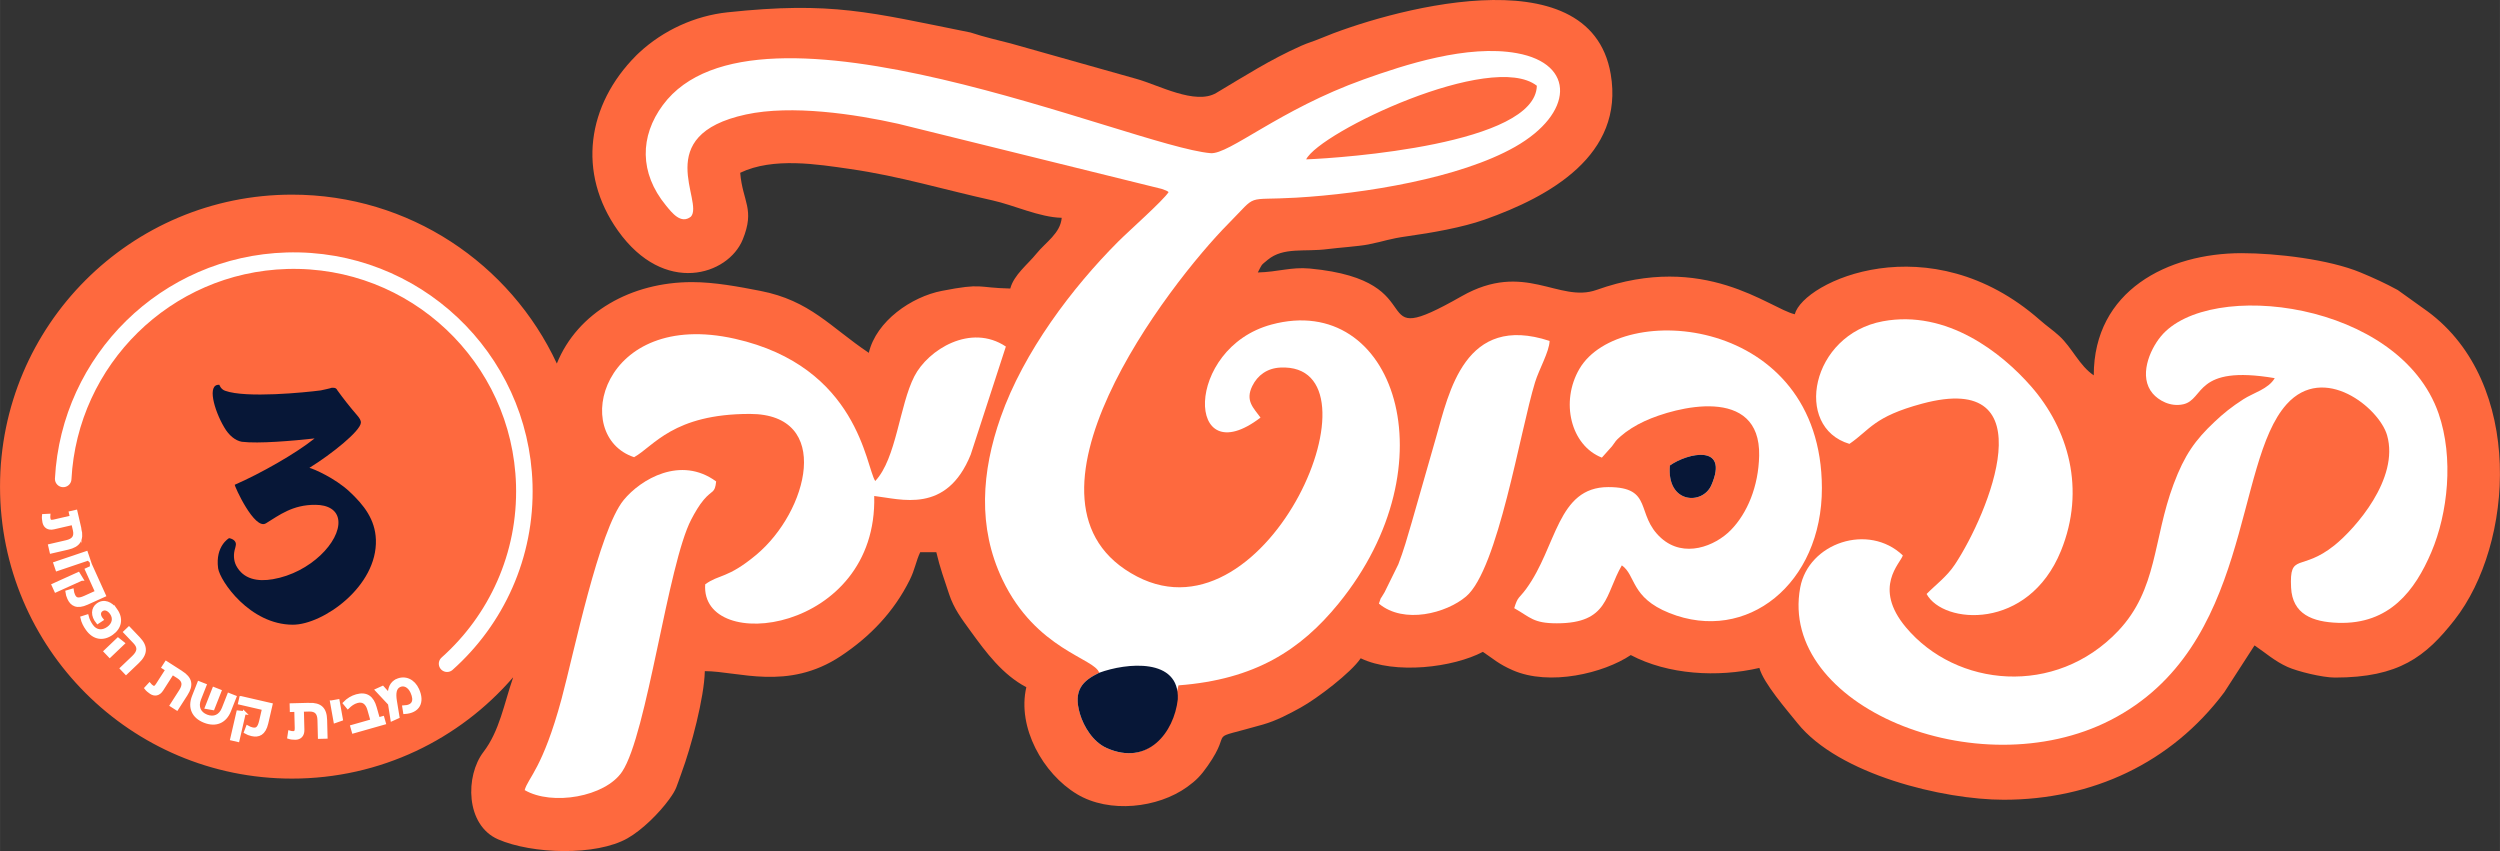
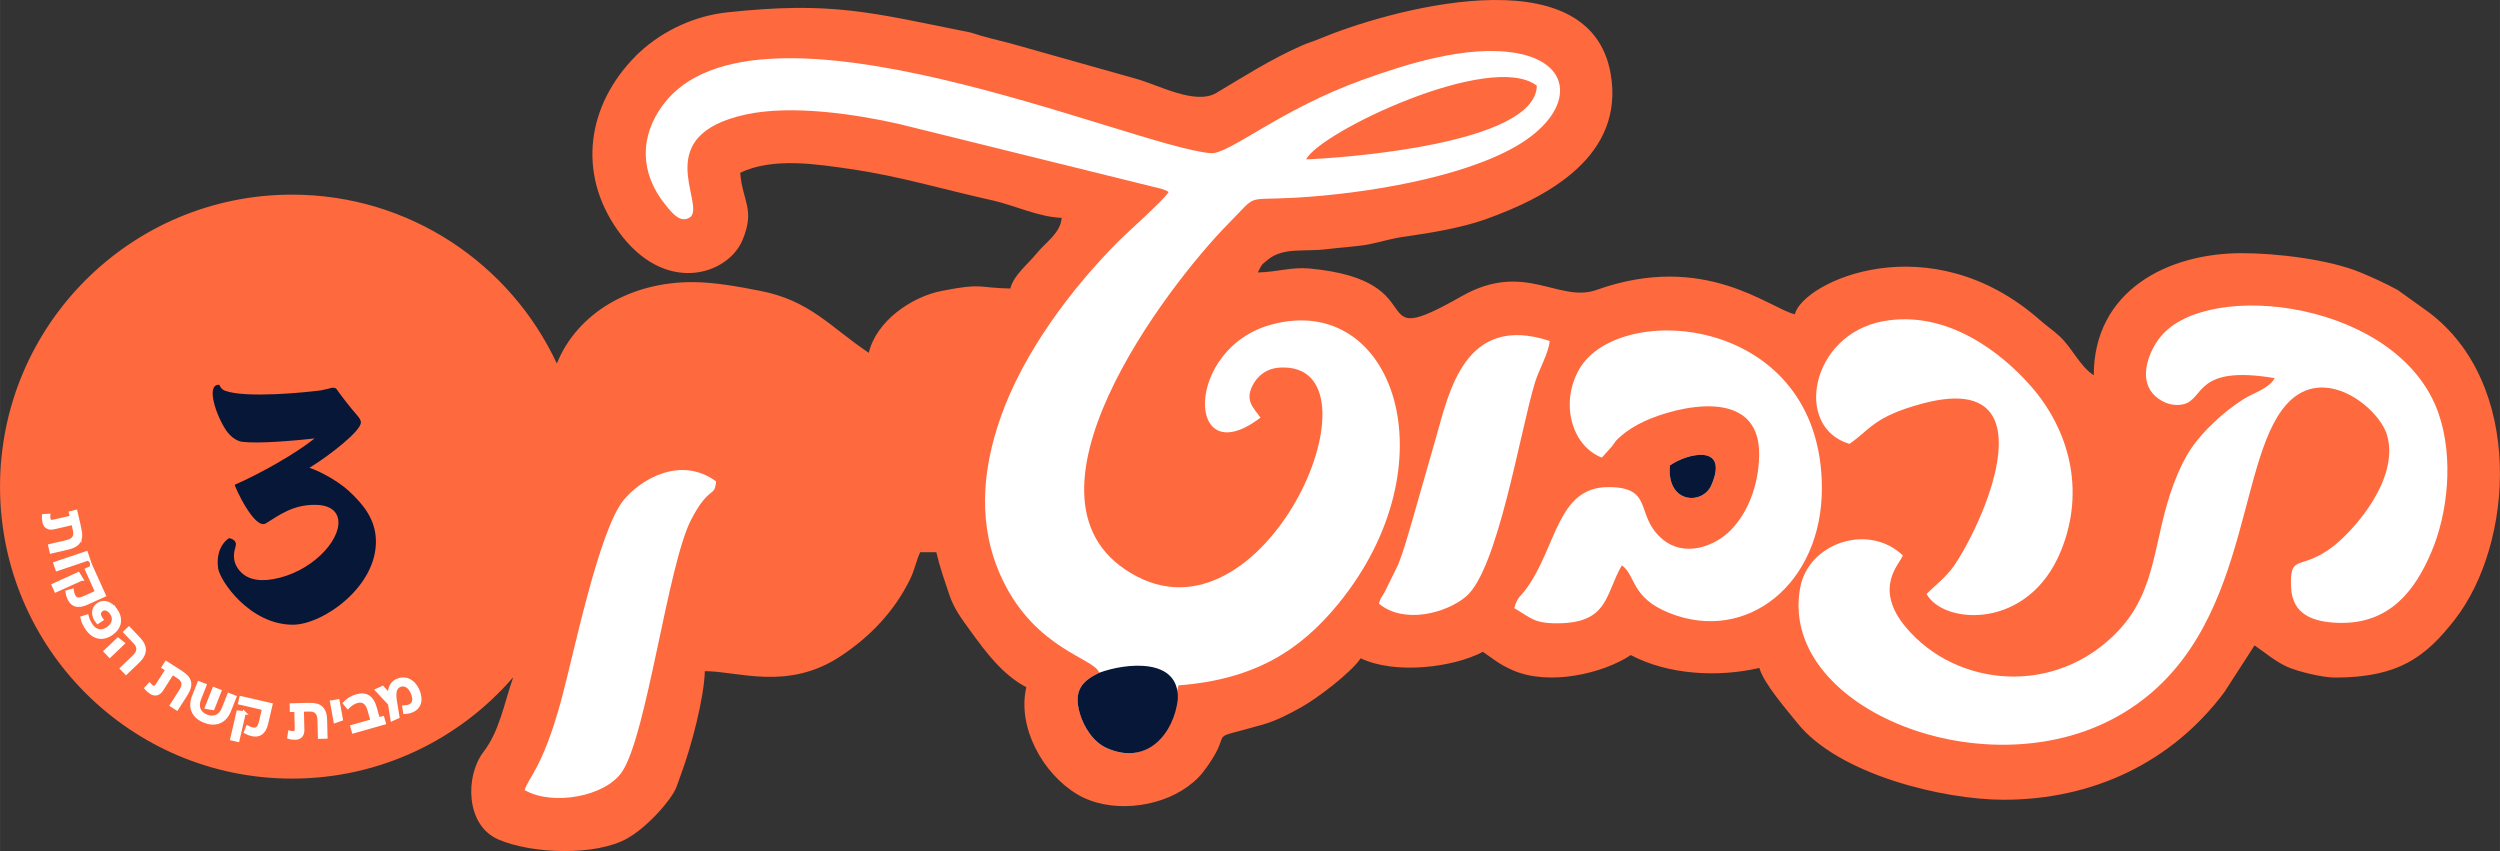
<svg xmlns="http://www.w3.org/2000/svg" xml:space="preserve" width="80.064mm" height="27.256mm" version="1.1" shape-rendering="geometricPrecision" text-rendering="geometricPrecision" image-rendering="optimizeQuality" fill-rule="evenodd" clip-rule="evenodd" viewBox="0 0 8168.93 2780.99">
  <rect x="0" y="0" width="8168.93" height="2780.99" fill="#333333" stroke="none" />
  <g id="Bowtie">
    <g id="_2192032933344">
      <path fill="#FE693E" d="M2377.46 40.2c-106.69,11.28 -210.21,58.71 -288.66,131.58 -1.58,1.46 -3.87,3.57 -5.42,5.07 -1.55,1.5 -3.76,3.68 -5.3,5.22 -159.09,160.03 -193.69,382.09 -58.87,571.8 151.33,212.9 360.1,145.41 407.6,29.06 40.89,-100.17 -0.3,-123.23 -8.2,-218.32 107.97,-51.8 253.51,-27.59 359.11,-12.41 161.62,23.22 306.37,67.5 464.85,102.48 70.76,15.62 153.54,55.38 226.65,57.02 -4.23,50.8 -52.54,79.8 -82.58,117.03 -28.81,35.7 -73.52,69.15 -85.52,114.09 -111.72,-2.48 -86.97,-18.83 -223.51,7.63 -99.48,19.29 -214.63,98.96 -238.76,202.5 -125.46,-84 -191.63,-170.8 -354.38,-202.44 -69.01,-13.43 -148.75,-28.7 -223.45,-28.7 -197.72,0 -373.61,98.38 -441.56,266.08 -151.75,-325.93 -482.14,-551.89 -865.36,-551.89 -526.93,0 -954.09,427.16 -954.09,954.09 0,526.92 427.16,954.09 954.09,954.09 288.68,0 547.42,-128.23 722.37,-330.82l-0.9 3.59c-28.23,81.72 -43.31,171.66 -95.94,240.26 -59.74,77.87 -58.91,238.69 47.77,285.39 110.7,48.44 320.6,55.01 423.23,-3.49 48.14,-27.43 103.09,-82.05 135.75,-126.91 25.49,-35.01 23.66,-41.31 40.22,-85.86 32.16,-86.55 74.49,-246.85 76.42,-333.3 108.5,0 271.11,65.86 444.44,-49.35 96.09,-63.87 172.99,-144.17 224.82,-247.95 18.06,-36.18 20.52,-61.98 34.65,-91.42l52.53 0c11.77,50.49 26.75,91.52 41.73,136.86 15.9,48.11 40.66,80.22 69.32,119.8 52.31,72.27 105.41,143.45 183.12,184.58 -30.59,131.33 54.47,282.68 165.43,349.35 106.22,63.82 264.56,45.38 360.08,-23.45 29.33,-21.13 44.7,-36.86 67.35,-69.24 89.17,-127.48 -18.01,-77.96 180.44,-134.73 44.21,-12.65 85.45,-34.64 123.17,-55.43 54.81,-30.22 164.99,-114.52 196.15,-161.06 112.07,53.78 302.5,30.18 399.23,-21.01 35.13,23.53 51.11,39.71 97.55,60.04 120.44,52.72 297.18,9.76 385.74,-49.54 121.35,64.21 283.61,73.85 420.23,42.03 13.35,49.98 90.61,138.24 124.33,180.34 134.92,168.47 477.5,250.41 674.13,250.41 288.45,0 547.23,-119.74 720.55,-351.08l98.93 -153.22c36.25,24.27 65.3,51.19 108.14,70.46 31.84,14.35 113.41,34.6 154.5,34.6 209.71,0 296.74,-68.5 390.31,-187.54 195.97,-249.35 228.98,-775.29 -87.06,-1008.72l-97.96 -70.15c-40.88,-22.29 -80.18,-40.14 -121.34,-57.25 -103.22,-42.93 -275.41,-63.15 -388.61,-63.15 -241.8,0 -483.28,122.67 -483.28,399.23 -47.17,-31.59 -70.53,-90.14 -112.81,-128.82 -21.51,-19.68 -39.55,-31.14 -63.43,-52.15 -359.41,-315.98 -772.07,-126.3 -800.81,-18.64 -83.39,-19.43 -294.44,-205.55 -647.45,-79.6 -123.81,44.18 -235.08,-96.38 -441.06,20.7 -333.3,189.48 -73.38,-50.94 -496.27,-90.51 -60.37,-5.66 -104.89,11.39 -169.75,12.84 14.93,-28.21 8.18,-21.29 32.29,-41.26 51.48,-42.68 120.92,-25.2 195.99,-35.15 31.32,-4.15 102.07,-9.05 132.08,-15 56.7,-11.22 65.25,-18.16 130.31,-27.27 75.62,-10.58 176.52,-27.87 250.61,-54.08 210.56,-74.46 457.43,-210.14 411.83,-475.79 -68.63,-399.87 -742.33,-203.08 -950.48,-115.39 -22.6,9.52 -37.47,12.92 -60.77,23.27 -100.68,44.75 -184.57,98.68 -277.53,154 -68.47,40.75 -189.25,-26.24 -261.29,-45.97l-409.76 -115.55c-42.58,-10.93 -85.82,-20.77 -132.14,-35.96 -330.99,-66.49 -452.61,-102.13 -793.75,-65.97z" />
      <path fill="white" d="M4267.95 520.78c44.86,-89.46 605.55,-355.98 753.82,-240.6 -4.11,191.34 -634.07,236.11 -753.82,240.6zm-676.43 1677.66c-53.21,26.16 -85.79,55.9 -62.6,134.28 12.41,41.93 42.96,91.62 86.91,111.38 134.75,60.55 211.68,-50.25 223.88,-158.54l11.08 -46.05c250.14,-18.93 399.04,-115.6 522.22,-266.35 373.81,-457.47 182.87,-1020.5 -218.04,-912.73 -286.74,77.08 -281.48,491.67 -36.15,304.12 -22.75,-31.77 -50.79,-54.7 -26.78,-103.43 17.13,-34.77 48.41,-57.91 91.45,-60.03 353.78,-17.46 -36.4,907.3 -468.1,682.82 -453.12,-235.6 106.06,-958.99 298.37,-1152.99 100.05,-100.95 49.1,-75.02 221.57,-85.01 223.57,-12.95 535.37,-63.96 714.91,-165.9 191.27,-108.58 199.67,-271.25 6.15,-306.25 -161.78,-29.26 -366.45,37.85 -500.46,85.78 -275.18,98.44 -440.33,246.26 -500.61,240.96 -259.12,-22.74 -1484.94,-568.47 -1789.41,-157.27 -75.51,101.98 -77,221.8 9.69,327.69 19.92,24.31 49.15,62.83 81.96,37.03 43.77,-49.41 -133.75,-265.95 179.79,-333.86 149.52,-32.39 356.17,-1.32 497.51,30.39l860.44 212.62c25.53,9.14 16.43,6.62 23.19,10.56 -17.75,27.93 -130.72,127.66 -165.63,162.68 -148.59,149.09 -307.92,358.8 -383.16,573 -62.13,176.82 -76.15,358.77 5.82,530.58 109.5,229.56 302.73,257.26 316,304.54z" />
      <path fill="white" d="M6217.61 1814.83c-112.15,-106.87 -308.14,-40.95 -335.28,105.23 -71.58,385.75 579.47,655.89 1014.28,432.86 464.74,-238.37 400.55,-838.04 575.26,-1032.06 121.88,-135.36 302.78,12.87 328.15,101.37 40.71,141.95 -104.59,305.61 -171.68,359.49 -109.38,87.87 -147.79,21.22 -141.99,138.34 4.32,87.07 69.8,112.3 153.4,115.13 168.69,5.71 251.72,-106.13 304.82,-230.69 54.2,-127.19 73.81,-308.47 23.8,-453.11 -126.95,-367.2 -750.76,-441.84 -907.45,-252.4 -37.57,45.42 -73.37,132.24 -26.61,186.99 18.21,21.3 56.64,44.55 99.51,35.1 70.55,-15.55 35.69,-129.96 299.13,-85.45 -20.89,35.73 -69.6,47.71 -102.74,69.12 -38.37,24.78 -64.12,45.42 -94.52,74.14 -62.05,58.59 -97.21,106.81 -133.29,203.22 -67.68,180.89 -51.95,343.51 -181.54,480 -204.37,215.27 -528.43,183.87 -692.81,-11.87 -110.3,-131.32 -16.99,-210.54 -10.45,-235.42z" />
-       <path fill="white" d="M2071.9 1493.96c64.63,-36.08 127.27,-141.41 378.22,-141.41 272.32,0 190.84,319.32 20.11,461.12 -93.53,77.69 -119.88,62.05 -165.93,95.72 -16.51,230.88 564.11,159.74 552.24,-288.66 86.59,9.71 236.15,60.55 315.31,-135.24l114.87 -353.09c-115.15,-76.88 -254.48,10.46 -299,97.21 -48.85,95.17 -58.66,268.92 -127.85,342.2 -30.76,-46.1 -54.78,-373.91 -458.47,-464.85 -436.51,-98.32 -538.91,317.63 -329.49,387z" />
      <path fill="white" d="M5234.23 1495.36l33.02 -36.93c14.76,-19.46 9.24,-15.93 29.03,-33.37 19.29,-17 47.15,-34.91 77.86,-49.02 101.26,-46.5 378.97,-118.6 374.07,113.09 -2.12,100.09 -38.57,187.74 -92.54,242.9 -51.48,52.64 -153.23,93.16 -227.86,26.01 -85.33,-76.76 -23.61,-166.42 -172.55,-166.42 -167.35,0 -167.81,195 -268.27,332.43 -23.53,32.17 -27.29,23.97 -39.12,63.24 53.21,30.1 62.18,49.45 139.28,49.45 169.96,0 157.25,-94.52 212.32,-189.34 46.43,32.37 28.28,104.9 155.33,155.72 252.76,101.13 499.14,-95.69 498.41,-408.93 -1.33,-563.35 -659.51,-615.2 -792.21,-389.04 -63.11,107.55 -28.51,250.43 73.24,290.2z" />
-       <path fill="white" d="M6043.2 1450.42c68.07,-46.52 78.51,-88.67 237.6,-131.46 411.98,-110.8 216.55,359.95 107.15,525.38 -26.43,39.98 -63.1,66.58 -92.63,96.56 53.98,99.82 332.37,121.04 439,-140.77 82.14,-201.73 23.64,-398.99 -97.23,-537.24 -96.01,-109.82 -275.03,-251.89 -484.47,-213.15 -235.8,43.63 -293.47,346.15 -109.41,400.67z" />
+       <path fill="white" d="M6043.2 1450.42c68.07,-46.52 78.51,-88.67 237.6,-131.46 411.98,-110.8 216.55,359.95 107.15,525.38 -26.43,39.98 -63.1,66.58 -92.63,96.56 53.98,99.82 332.37,121.04 439,-140.77 82.14,-201.73 23.64,-398.99 -97.23,-537.24 -96.01,-109.82 -275.03,-251.89 -484.47,-213.15 -235.8,43.63 -293.47,346.15 -109.41,400.67" />
      <path fill="white" d="M1714.38 2581.77c89.1,51.99 263.14,22.46 318.46,-60.3 81.43,-121.8 149.38,-678.32 226.02,-824.3 12.09,-23.04 25.52,-46.26 40.73,-64.2 28.26,-33.34 36.16,-19.65 40.48,-59.78 -115.89,-85.09 -246.37,-7.19 -302.01,60.49 -81.34,98.93 -163.54,503.46 -203.22,650.3 -61.43,227.38 -109.61,257.63 -120.45,297.79z" />
      <path fill="white" d="M4505.68 1972.43c81.64,68.26 220.47,31.34 284.94,-23.43 104.35,-88.63 176.6,-541.22 225.28,-699.81 13.13,-42.8 46.53,-99.87 47.56,-135.11 -277.02,-91.32 -328.64,166.93 -371.33,316.17 -26.8,93.75 -52.65,185.02 -79.62,278.16 -12.86,44.37 -26.34,91.71 -43.39,135.55l-44.91 91.27c-19.21,33.26 -7.86,7.43 -18.52,37.2z" />
      <path fill="white" d="M5456.64 1521c-11.23,124.95 106.79,130.53 135.65,64.05 58.77,-135.37 -77.3,-105.17 -135.65,-64.05z" />
      <polygon fill="white" points="1410.02,1089.92 1399.51,1079.41 " />
      <polygon fill="white" points="1420.52,1100.43 1410.02,1089.92 " />
      <polygon fill="white" points="1431.03,1110.93 1420.52,1100.43 " />
      <polygon fill="white" points="1441.53,1121.43 1431.03,1110.93 " />
      <polygon fill="white" points="1452.04,1131.93 1441.53,1121.43 " />
      <polygon fill="white" points="1462.54,1142.44 1452.04,1131.93 " />
      <polygon fill="white" points="1473.05,1152.95 1462.54,1142.44 " />
      <polygon fill="white" points="1483.55,1163.45 1473.05,1152.95 " />
-       <polygon fill="white" points="1494.07,1173.96 1483.55,1163.45 " />
      <polygon fill="white" points="1504.58,2193.05 1494.07,2203.56 " />
      <polygon fill="white" points="1494.07,2203.56 1483.55,2214.07 " />
-       <polygon fill="white" points="1483.55,2214.07 1473.05,2224.56 " />
      <polygon fill="white" points="1473.05,2224.56 1462.54,2235.08 " />
-       <polygon fill="white" points="1462.54,2235.08 1452.04,2245.58 " />
      <polygon fill="white" points="1452.04,2245.58 1441.53,2256.09 " />
      <path fill="white" fill-rule="nonzero" stroke="white" stroke-width="10.79" stroke-miterlimit="22.926" d="M260.65 1728.13l-13.07 -56.63 -17.21 3.98 3.3 14.31 -57.07 13.16c-10.15,2.35 -15.18,0.56 -16.87,-6.77 -1.1,-4.73 -1.03,-8.46 -0.73,-11.99l-16.61 0.86c-0.74,5.52 0.17,15.1 1.66,21.59 3.13,13.56 13.53,21.84 31.4,17.73l62.84 -14.51 5.05 21.9c5.06,21.94 -3.52,33.47 -26.47,38.76l-54.17 12.51 4.68 20.27 54.16 -12.49c36.06,-8.33 47.38,-26.77 39.1,-62.69zm27.92 98.01l-6.67 -19.69 -102.07 34.53 6.65 19.7 102.09 -34.54zm10.49 27.86l-16.1 7.28 33.09 73.17 -38.74 17.51c-21.99,9.95 -31.19,6.6 -37.19,-6.66 -2.21,-4.9 -3.83,-10.67 -4.53,-16.1l-16.55 4.95c0.91,7.26 2.84,13.7 6.16,21.06 9.1,20.13 25.99,30.64 58.75,15.82l56.48 -25.55 -41.37 -91.48zm-32.59 38.16l-10.55 -17.28 -81.87 37.03 8.28 18.3 84.13 -38.05zm111.7 101.05c-15.71,-22.11 -38.26,-31.81 -58.61,-17.35 -17.15,12.18 -18.5,36.03 -0.63,57.45l13.38 -8.83c-10.07,-12.25 -10.36,-24.8 -0.68,-31.67 10.12,-7.19 22.77,-3.02 32.35,10.47 12.39,17.41 7.27,36.91 -10.75,49.73 -19.36,13.75 -40.39,11.28 -54.13,-8.03 -6.97,-9.81 -12.04,-20.08 -14.85,-31.48l-16.2 5.13c2.85,13.59 9.16,25.6 17.09,36.73 21.84,30.75 52.24,34.41 80.12,14.59 26.68,-18.97 33.29,-48.08 12.91,-76.76zm43.16 59.89l-12.8 12.2 31.51 33.02c15.78,16.56 14.44,31.26 -4.56,49.38l-38.14 36.36 14.37 15.07 38.13 -36.37c27.58,-26.3 28.33,-50.08 2.99,-76.66l-31.49 -33.01zm-35.88 35.94l-41.24 39.34 14.37 15.05 43.32 -41.31 -16.45 -13.08zm206.44 107.83l-48.91 -31.36 -9.54 14.88 12.37 7.93 -31.62 49.3c-5.61,8.75 -10.46,11.01 -16.8,6.95 -4.08,-2.62 -6.63,-5.34 -8.91,-8.07l-11.25 12.22c3.32,4.47 10.66,10.67 16.27,14.27 11.71,7.51 24.94,6.18 34.84,-9.26l34.8 -54.28 18.93 12.13c18.94,12.15 20.87,26.4 8.15,46.22l-30 46.78 17.51 11.23 30.01 -46.78c19.98,-31.14 15.18,-52.26 -15.85,-72.16zm155.92 73l-17.78 45.13c-9.96,25.26 -30.93,34.72 -55.3,25.12 -24.23,-9.56 -33.05,-30.77 -23.09,-56.02l17.78 -45.12 -19.34 -7.63 -17.53 44.46c-14.3,36.26 -0.92,66.33 35.69,80.77 36.8,14.51 67.11,1.66 81.4,-34.6l17.53 -44.47 -19.36 -7.63zm-29.6 -11.67l-19.38 -7.63 -23.98 60.84 20.94 3.62 22.42 -56.83zm69.07 21.75l-3.97 17.22 78.24 18.06 -9.56 41.42c-5.42,23.51 -13.65,28.8 -27.83,25.53 -5.24,-1.2 -10.83,-3.43 -15.55,-6.16l-6.12 16.17c6.34,3.67 12.62,6.04 20.51,7.87 21.52,4.96 40.11,-2.1 48.2,-37.14l13.93 -60.39 -97.84 -22.58zm10.59 49.07l-20.14 -2.1 -20.2 87.54 19.58 4.52 20.76 -89.96zm212.01 -27.03l-58.09 1.49 0.45 17.66 14.69 -0.37 1.48 58.53c0.27,10.41 -2.49,14.98 -10.01,15.18 -4.86,0.11 -8.48,-0.69 -11.91,-1.68l-2.46 16.44c5.24,1.84 14.82,2.86 21.47,2.68 13.93,-0.35 24.12,-8.87 23.65,-27.21l-1.63 -64.46 22.47 -0.58c22.49,-0.56 32.09,10.14 32.69,33.69l1.4 55.56 20.81 -0.52 -1.42 -55.57c-0.93,-36.99 -16.74,-51.77 -53.6,-50.84zm73.91 -8.02l11.29 63.31 19.9 -7 -10.71 -59.96 -20.48 3.65zm152.37 55.61l-10.92 -38.42c-9.01,-31.68 -27.55,-46.46 -60.36,-37.14 -14.51,4.12 -27.78,12.01 -39.02,23.69l10.76 12.99c8.33,-8.17 17.86,-15.36 29.98,-18.79 20.04,-5.69 33.12,5.55 39.02,26.33l10.52 37.04 -66.17 18.78 4.83 17.02 100.53 -28.57 -4.84 -17 -14.34 4.07zm60.98 -125.94c-18.16,8.21 -25.66,26.97 -24.33,48.25l-22.62 -25.18 -18.66 8.44 41.6 44.46 8.05 51.34 18.82 -8.52 -8.43 -51.35c-4.13,-25.2 -1.95,-43.94 13.95,-51.14 14.88,-6.72 31.61,1.08 40.95,21.74 13.04,28.84 4.69,47.42 -26.63,48.76l2.71 17.33c44.25,-2.85 60.33,-33.03 41.74,-74.16 -13.35,-29.52 -40.49,-42.05 -67.16,-29.99z" />
-       <path fill="none" stroke="white" stroke-width="53.98" stroke-linecap="round" stroke-linejoin="round" stroke-miterlimit="22.926" d="M206.43 1564.92c20.53,-387.83 335.72,-701.4 730.85,-712.98 416.25,-12.19 763.57,315.34 775.77,731.6 6.79,231.77 -91.76,442.18 -252.29,585.25" />
      <path fill="#071737" fill-rule="nonzero" d="M1179.12 1381.7c0.62,-7.88 -4.36,-15.74 -13.46,-26.09 -21.13,-24.23 -45.34,-55.09 -63.58,-80.55 -4.34,-9.72 -13.46,-7.86 -18.83,-7.86 -0.62,1.23 -32.72,7.86 -35.2,8.49 -50.31,6.62 -243.91,26.08 -312.45,1.24 -14.48,-4.98 -18.83,-19.47 -18.83,-19.47 -41.2,-3.52 -17.59,82.4 15.73,138.72 15.34,26.71 36.45,43.69 57.78,47.42 54.44,6.62 166.67,-3.11 237.69,-10.98 -61.29,49.27 -177.03,114.91 -260.88,151.35 -2.01,3.01 64.79,150.43 102.07,125.88 43.06,-26.3 86.76,-60.87 161.29,-60.25 41.21,0 72.26,16.97 75.16,52.38 5.6,67.29 -90.89,169.57 -214.08,190.68 -49.08,8.5 -96.49,0.62 -120.1,-44.92 -8.48,-16.98 -9.11,-37.68 -3.1,-56.52 0,0 2.49,-9.11 2.49,-13.87 -1.24,-15.96 -22.37,-18.86 -22.37,-18.86 0,0 -45.56,25.48 -35.82,98.36 6.01,41.41 103.74,184.48 244.32,184.48 97.73,0 276.61,-124.85 271.24,-278.06 -2.48,-65.64 -38.31,-112.44 -87.38,-157.98 -47.2,-43.28 -114.09,-72.47 -129.82,-76.6 73.51,-45.55 165.66,-119.68 168.14,-147.01z" />
      <path fill="#071737" d="M5456.53 1521c-11.23,124.95 106.79,130.53 135.66,64.05 58.76,-135.37 -77.31,-105.17 -135.66,-64.05z" />
      <path fill="#071737" d="M3591.42 2198.44c-53.2,26.16 -85.79,55.9 -62.6,134.28 12.41,41.93 42.96,91.62 86.91,111.38 134.75,60.55 220.58,-50.65 232.78,-158.92 6.54,-137.08 -168.39,-119.59 -257.1,-86.74z" />
    </g>
  </g>
</svg>